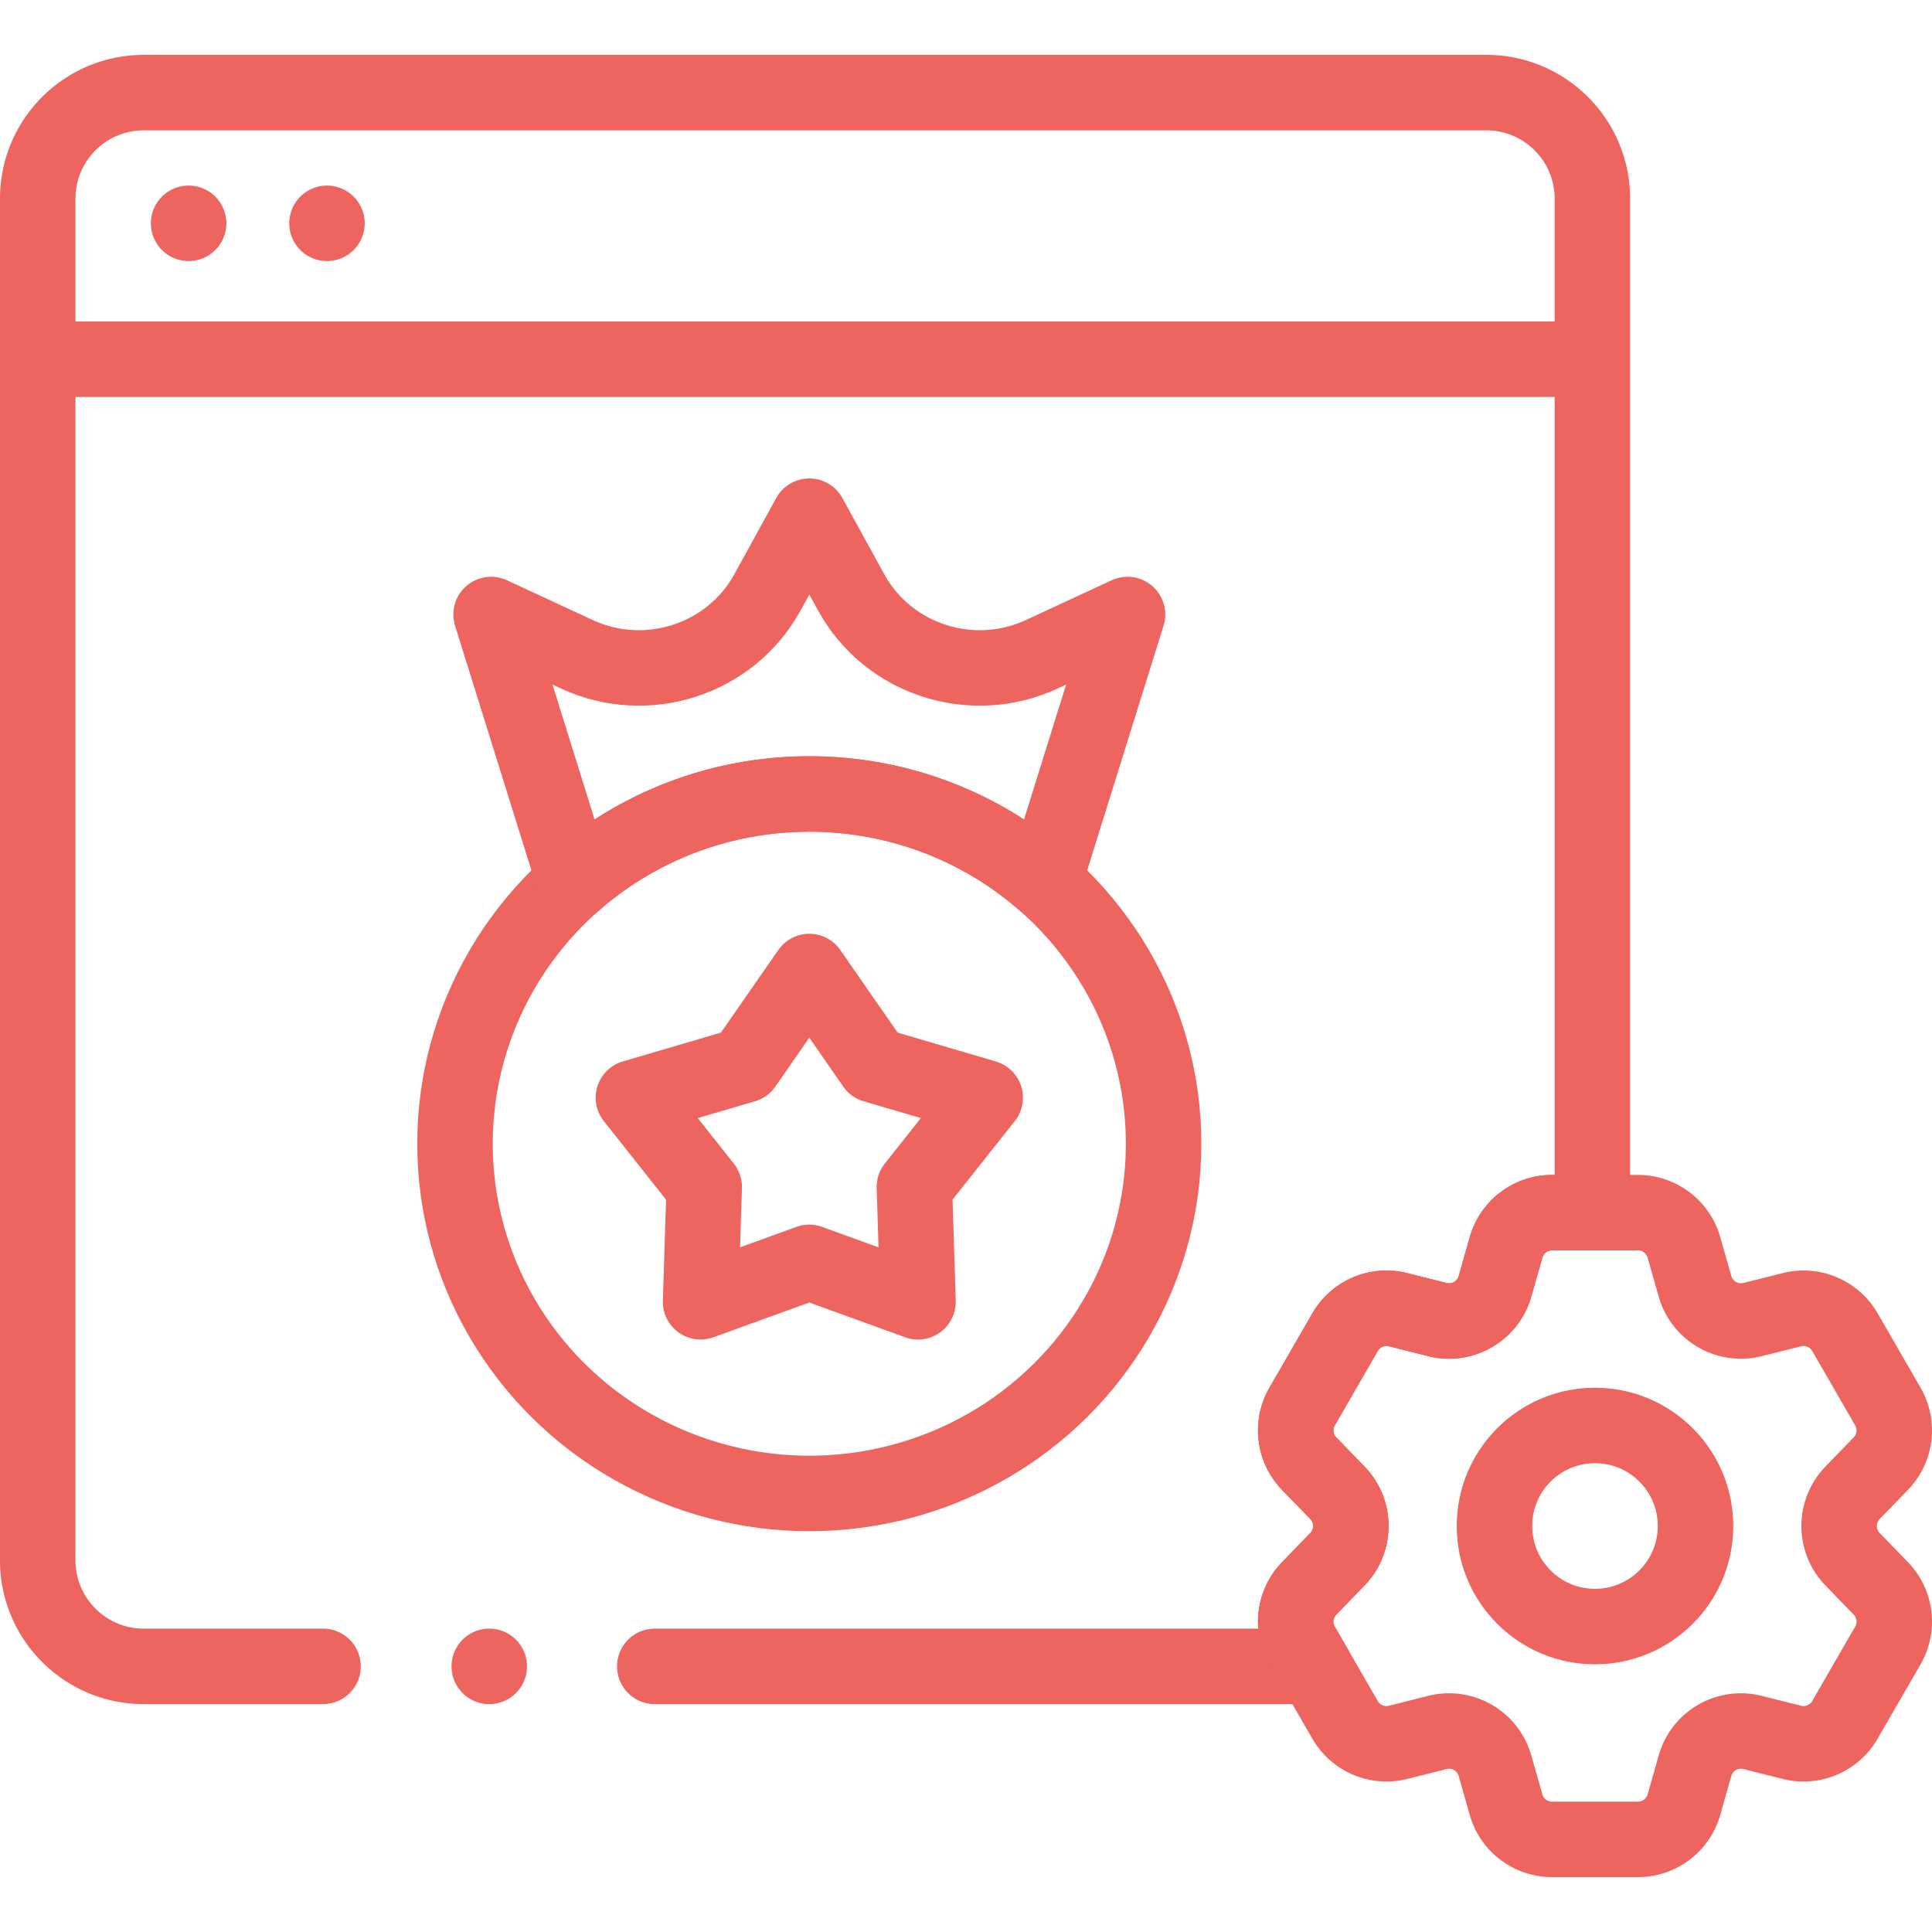
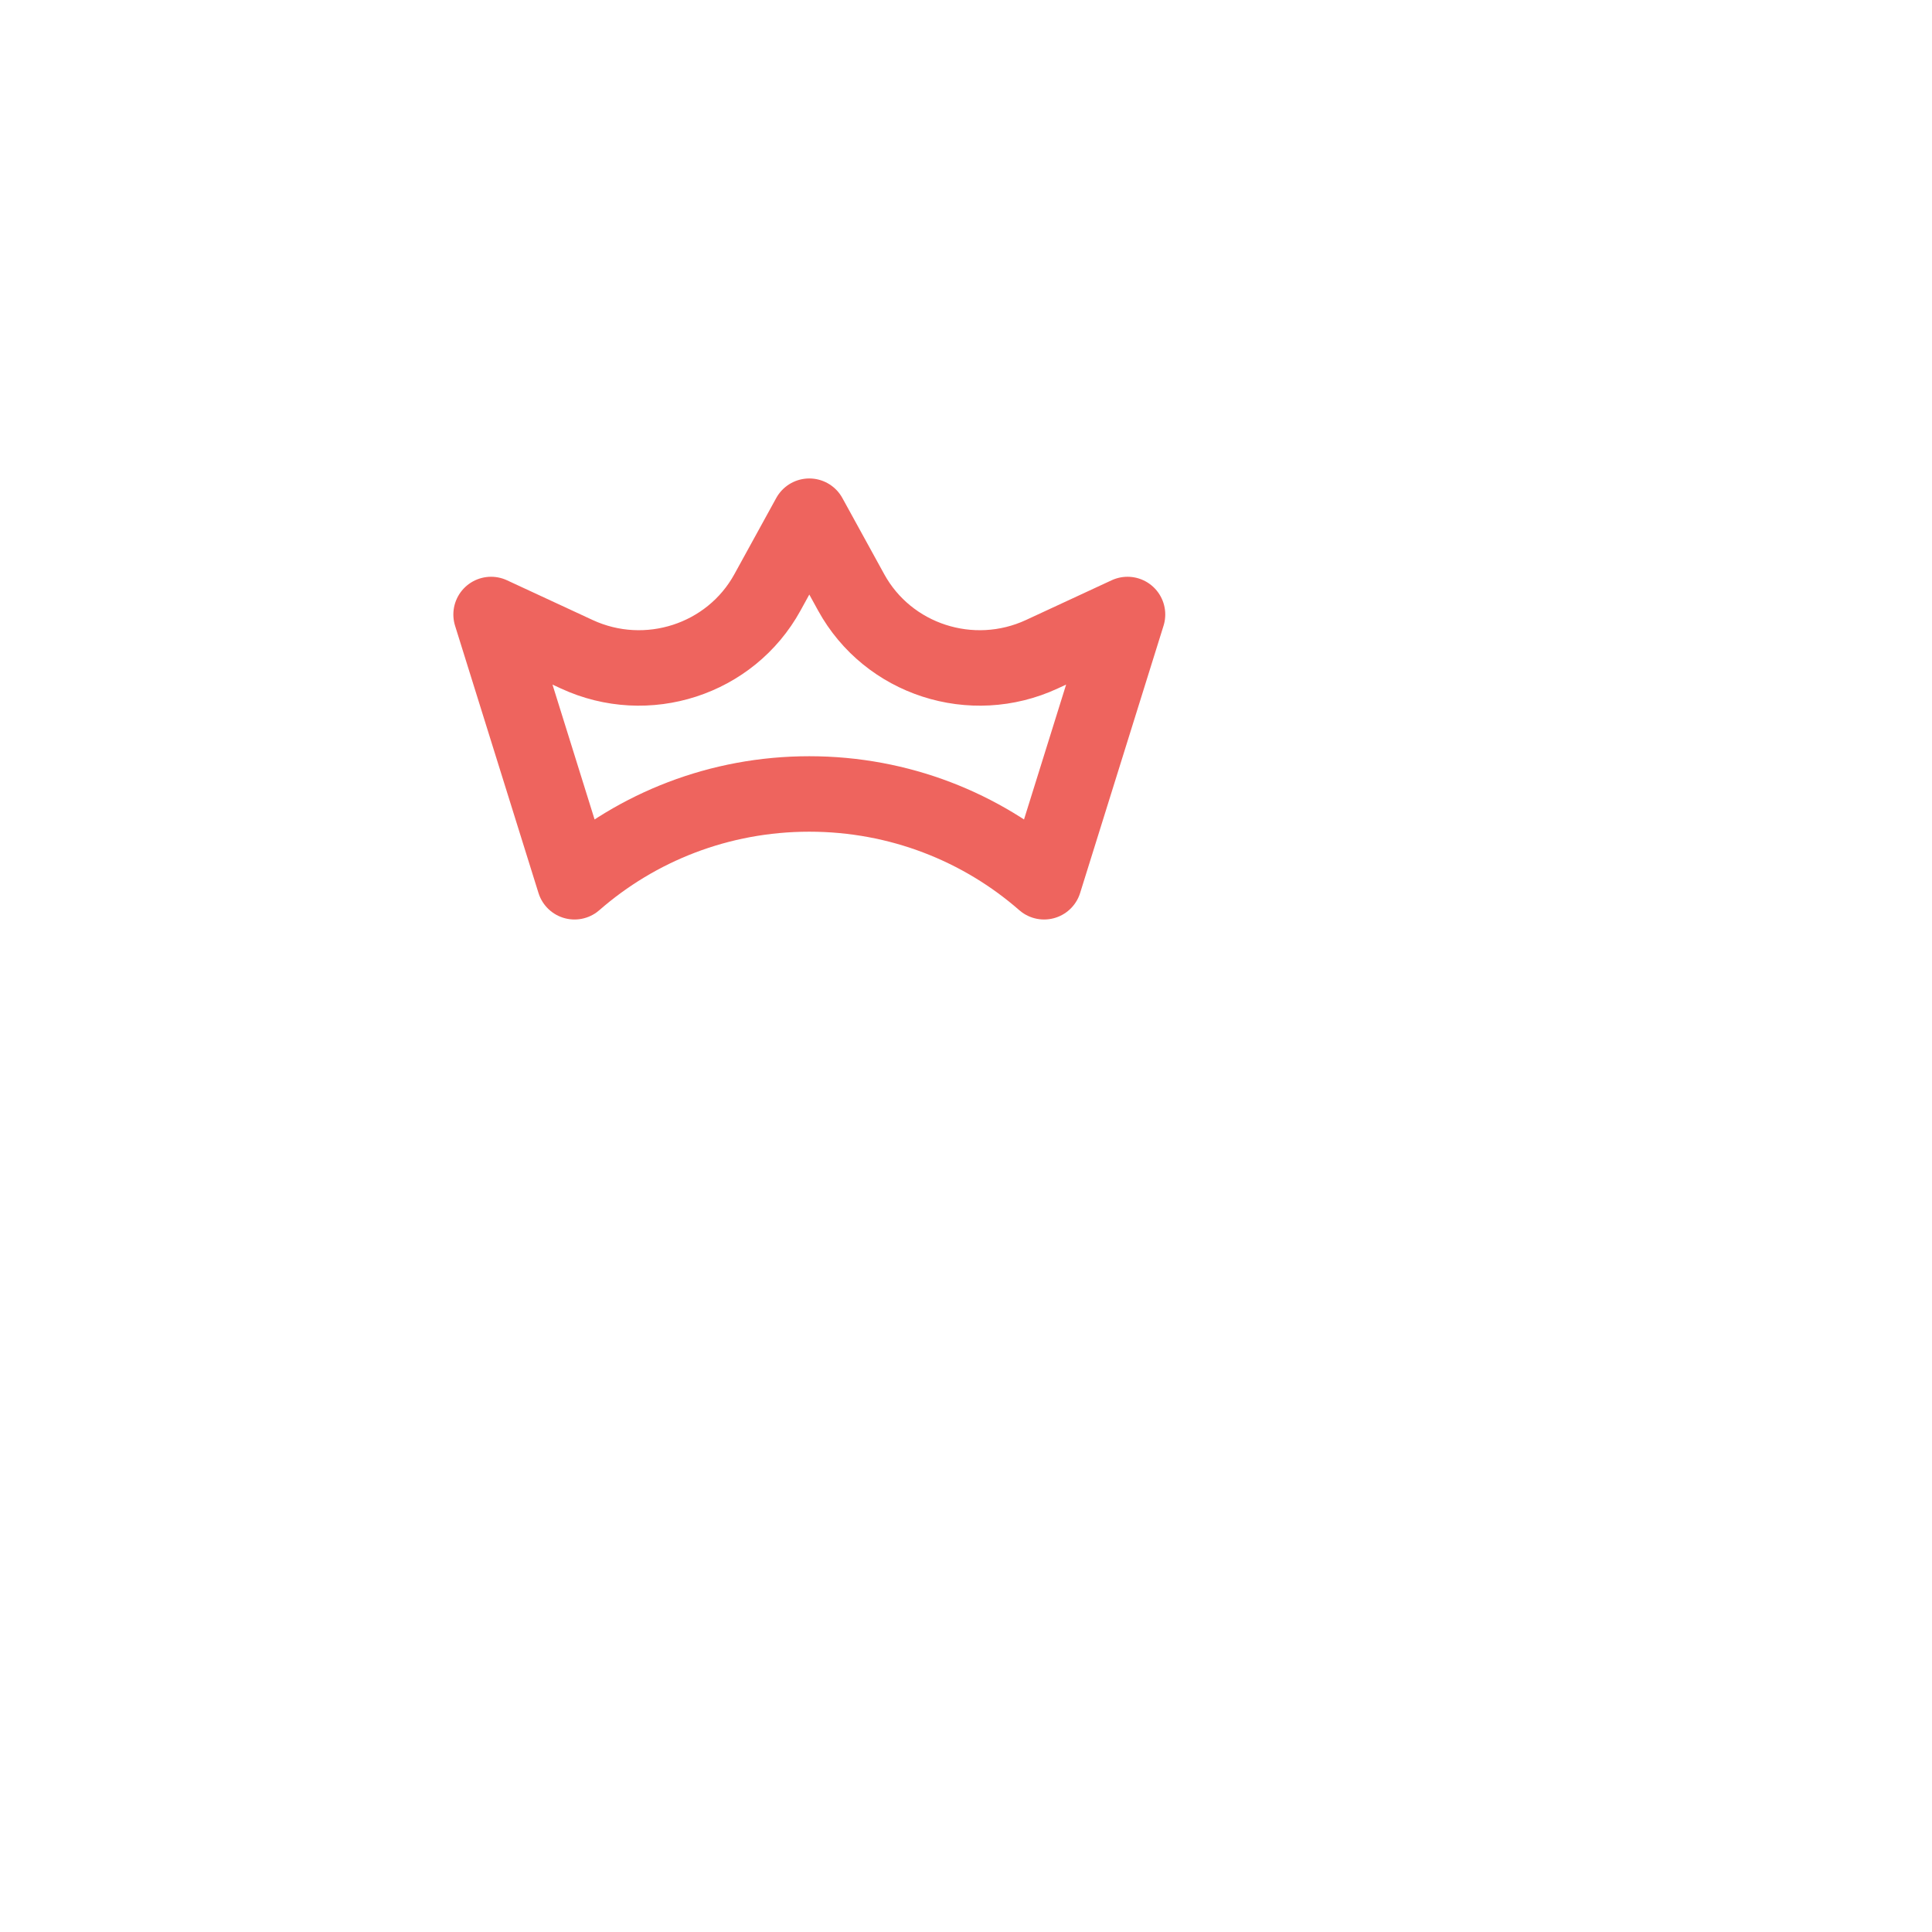
<svg xmlns="http://www.w3.org/2000/svg" version="1.1" width="512" height="512" x="0" y="0" viewBox="0 0 512 512" style="enable-background:new 0 0 512 512" xml:space="preserve" class="">
  <g>
-     <path d="M421.996 95.191V52.645c0-15.52-12.582-28.102-28.102-28.102H38.102C22.582 24.543 10 37.125 10 52.645v42.547h411.996zM85.61 441.604H38.1c-15.52 0-28.1-12.58-28.1-28.1V95.194h412v226.17h-10.7c-5.65 0-10.63 3.76-12.18 9.2l-2.93 10.31c-1.87 6.59-8.63 10.49-15.26 8.82l-10.41-2.61a12.679 12.679 0 0 0-14.06 5.94l-11.38 19.73c-2.84 4.89-2.06 11.08 1.87 15.14l7.47 7.7c4.76 4.91 4.76 12.72 0 17.63l-7.47 7.71c-3.93 4.06-4.71 10.24-1.87 15.14l3.19 5.53H173.52M49.983 59.182h0M86.652 59.182h0M129.658 441.604h0" style="stroke-width:20;stroke-linecap:round;stroke-linejoin:round;stroke-miterlimit:10;" fill="none" stroke="#ee645e" stroke-width="20" stroke-linecap="round" stroke-linejoin="round" stroke-miterlimit="10" data-original="#000000" opacity="1" />
-     <path d="M490.958 413.22c-4.761-4.907-4.761-12.713 0-17.631l7.471-7.701a12.653 12.653 0 0 0 1.873-15.14l-11.384-19.723a12.66 12.66 0 0 0-14.052-5.943l-10.411 2.616c-6.634 1.664-13.393-2.239-15.266-8.82l-2.93-10.317c-1.559-5.441-6.529-9.197-12.179-9.197h-22.778a12.671 12.671 0 0 0-12.179 9.197l-2.93 10.317c-1.873 6.581-8.632 10.484-15.266 8.82l-10.411-2.616a12.66 12.66 0 0 0-14.052 5.943l-11.384 19.723a12.651 12.651 0 0 0 1.873 15.14l7.471 7.701c4.761 4.918 4.761 12.723 0 17.631l-7.471 7.711a12.653 12.653 0 0 0-1.873 15.14l11.384 19.723a12.66 12.66 0 0 0 14.052 5.943l10.411-2.616c6.634-1.664 13.393 2.239 15.266 8.82l2.93 10.317a12.672 12.672 0 0 0 12.179 9.197h22.778c5.65 0 10.62-3.756 12.179-9.197l2.93-10.317c1.873-6.581 8.632-10.484 15.266-8.82l10.411 2.616a12.66 12.66 0 0 0 14.052-5.943l11.384-19.723a12.651 12.651 0 0 0-1.873-15.14l-7.471-7.711zm-68.273 17.831c-14.71 0-26.63-11.931-26.63-26.641 0-14.71 11.92-26.641 26.63-26.641 14.72 0 26.641 11.931 26.641 26.641 0 14.71-11.921 26.641-26.641 26.641zM214.474 257.466l17.212 24.788 29.402 8.642-18.764 23.676.959 30.416-28.809-10.442-28.809 10.442.959-30.416-18.764-23.676 29.401-8.642z" style="stroke-width:20;stroke-linecap:round;stroke-linejoin:round;stroke-miterlimit:10;" fill="none" stroke="#ee645e" stroke-width="20" stroke-linecap="round" stroke-linejoin="round" stroke-miterlimit="10" data-original="#000000" opacity="1" />
-     <ellipse cx="214.474" cy="303.096" rx="93.896" ry="92.686" style="stroke-width:20;stroke-linecap:round;stroke-linejoin:round;stroke-miterlimit:10;" fill="none" stroke="#ee645e" stroke-width="20" stroke-linecap="round" stroke-linejoin="round" stroke-miterlimit="10" data-original="#000000" opacity="1" />
    <path d="m298.805 162.849-22.108 70.828c-16.567-14.478-38.36-23.269-62.223-23.269s-45.656 8.79-62.223 23.269l-22.108-70.828 22.694 10.526c18.584 8.619 40.752 1.433 50.541-16.384l11.096-20.195 11.096 20.195c9.789 17.816 31.957 25.003 50.541 16.384l22.694-10.526z" style="stroke-width:20;stroke-linecap:round;stroke-linejoin:round;stroke-miterlimit:10;" fill="none" stroke="#ee645e" stroke-width="20" stroke-linecap="round" stroke-linejoin="round" stroke-miterlimit="10" data-original="#000000" opacity="1" />
  </g>
</svg>